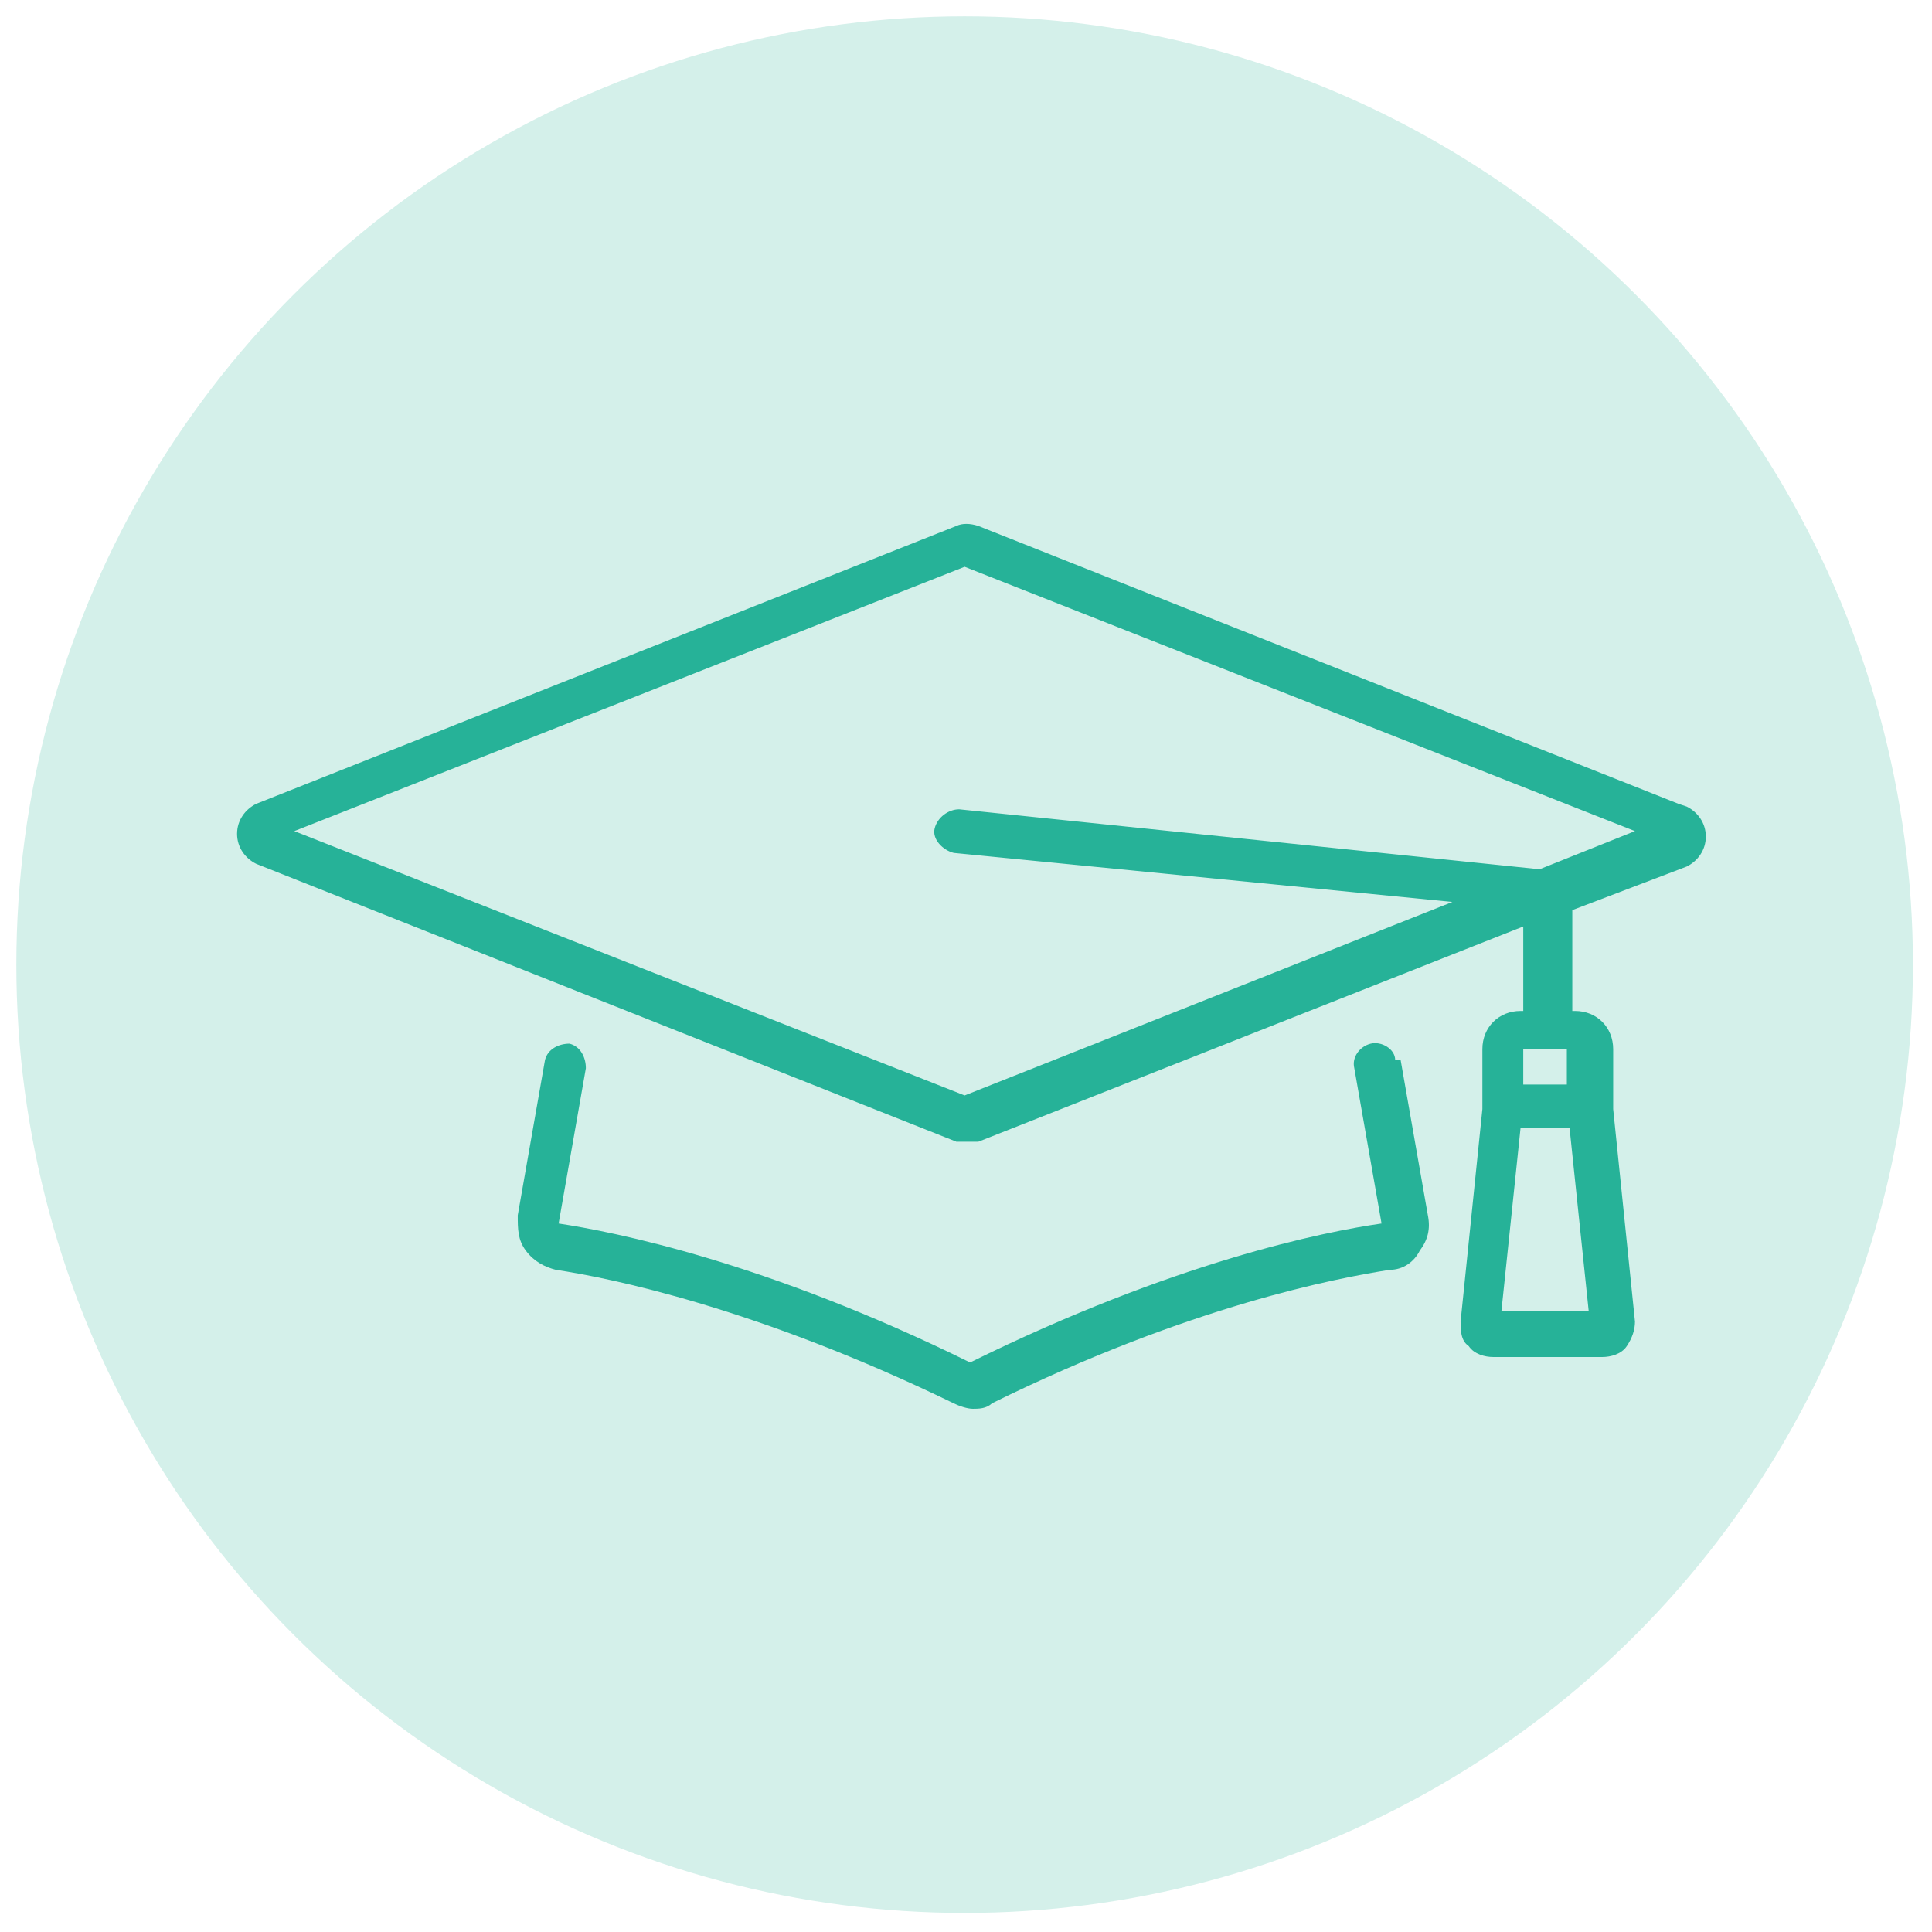
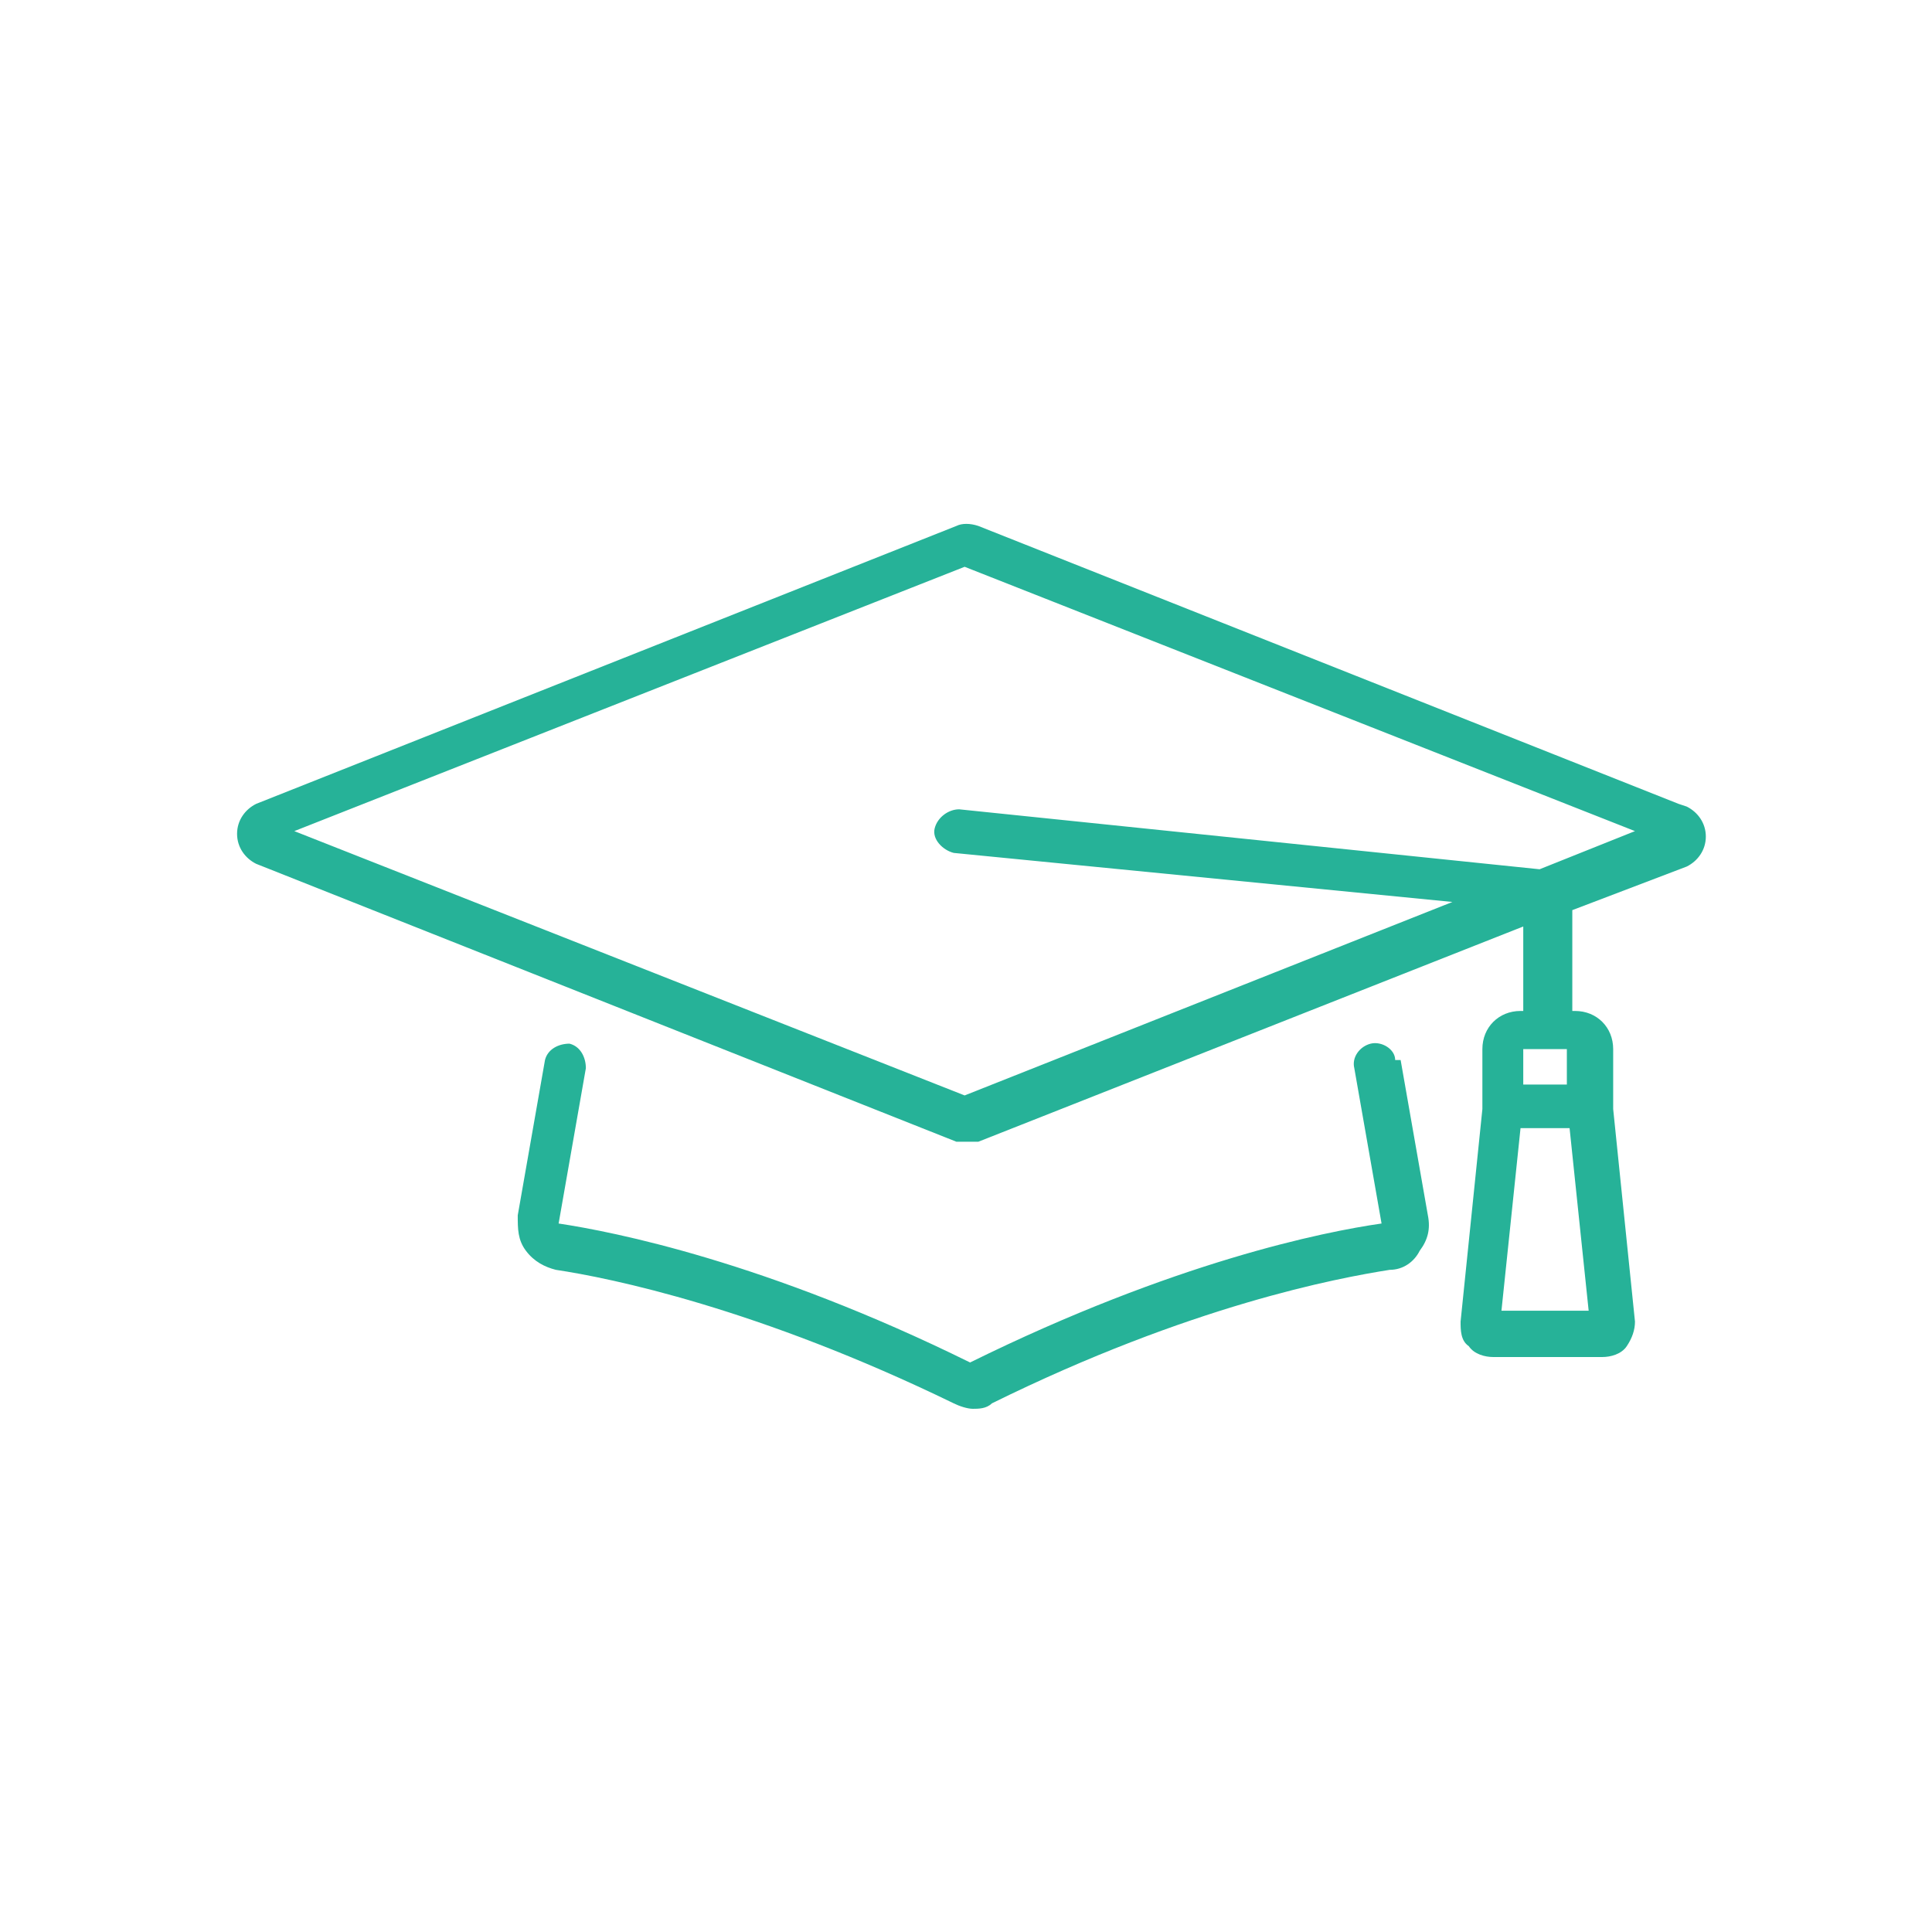
<svg xmlns="http://www.w3.org/2000/svg" id="Layer_1" version="1.1" viewBox="0 0 70.9 70.9">
  <defs>
    <style>
      .st0 {
        fill: #26b298;
      }

      .st1 {
        fill: #d4f0ea;
      }
    </style>
  </defs>
-   <circle class="st1" cx="35.4" cy="35.4" r="34.8" />
  <g>
    <path class="st0" d="M61.6,29.5l-25.7-10.2c-.3-.1-.6-.1-.8,0l-25.7,10.2c-.4.2-.7.6-.7,1.1s.3.9.7,1.1l25.7,10.2c.1,0,.3,0,.4,0s.3,0,.4,0l20-7.9v3.1h-.1c-.8,0-1.4.6-1.4,1.4v2.2l-.8,7.8c0,.3,0,.7.3.9.2.3.6.4.9.4h4c.3,0,.7-.1.9-.4.2-.3.3-.6.3-.9l-.8-7.8v-2.2c0-.8-.6-1.4-1.4-1.4h-.1v-3.7l4.2-1.6c.4-.2.7-.6.7-1.1s-.3-.9-.7-1.1ZM55.1,48.1l.7-6.7h1.8l.7,6.7h-3.1ZM57.5,39.8h-1.6v-1.3h1.6v1.3ZM56.5,31.9l-21.3-2.2c-.4,0-.8.3-.9.7s.3.8.7.9l18.3,1.8-17.9,7.1-24.6-9.7,24.6-9.7,24.6,9.7-3.5,1.4Z" />
    <path class="st0" d="M51.2,38.9c0-.4-.5-.7-.9-.6s-.7.5-.6.9l1,5.7s0,0,0,0c0,0,0,0,0,0-2.1.3-7.6,1.4-15.1,5.1,0,0,0,0,0,0-7.5-3.7-13.1-4.8-15.1-5.1,0,0,0,0,0,0,0,0,0,0,0,0l1-5.7c0-.4-.2-.8-.6-.9-.4,0-.8.2-.9.6l-1,5.7c0,.5,0,.9.3,1.3.3.4.7.6,1.1.7,2,.3,7.4,1.4,14.6,4.9.2.1.5.2.7.2s.5,0,.7-.2c7.3-3.6,12.7-4.6,14.6-4.9.5,0,.9-.3,1.1-.7.3-.4.4-.8.3-1.3l-1-5.7Z" />
  </g>
</svg>